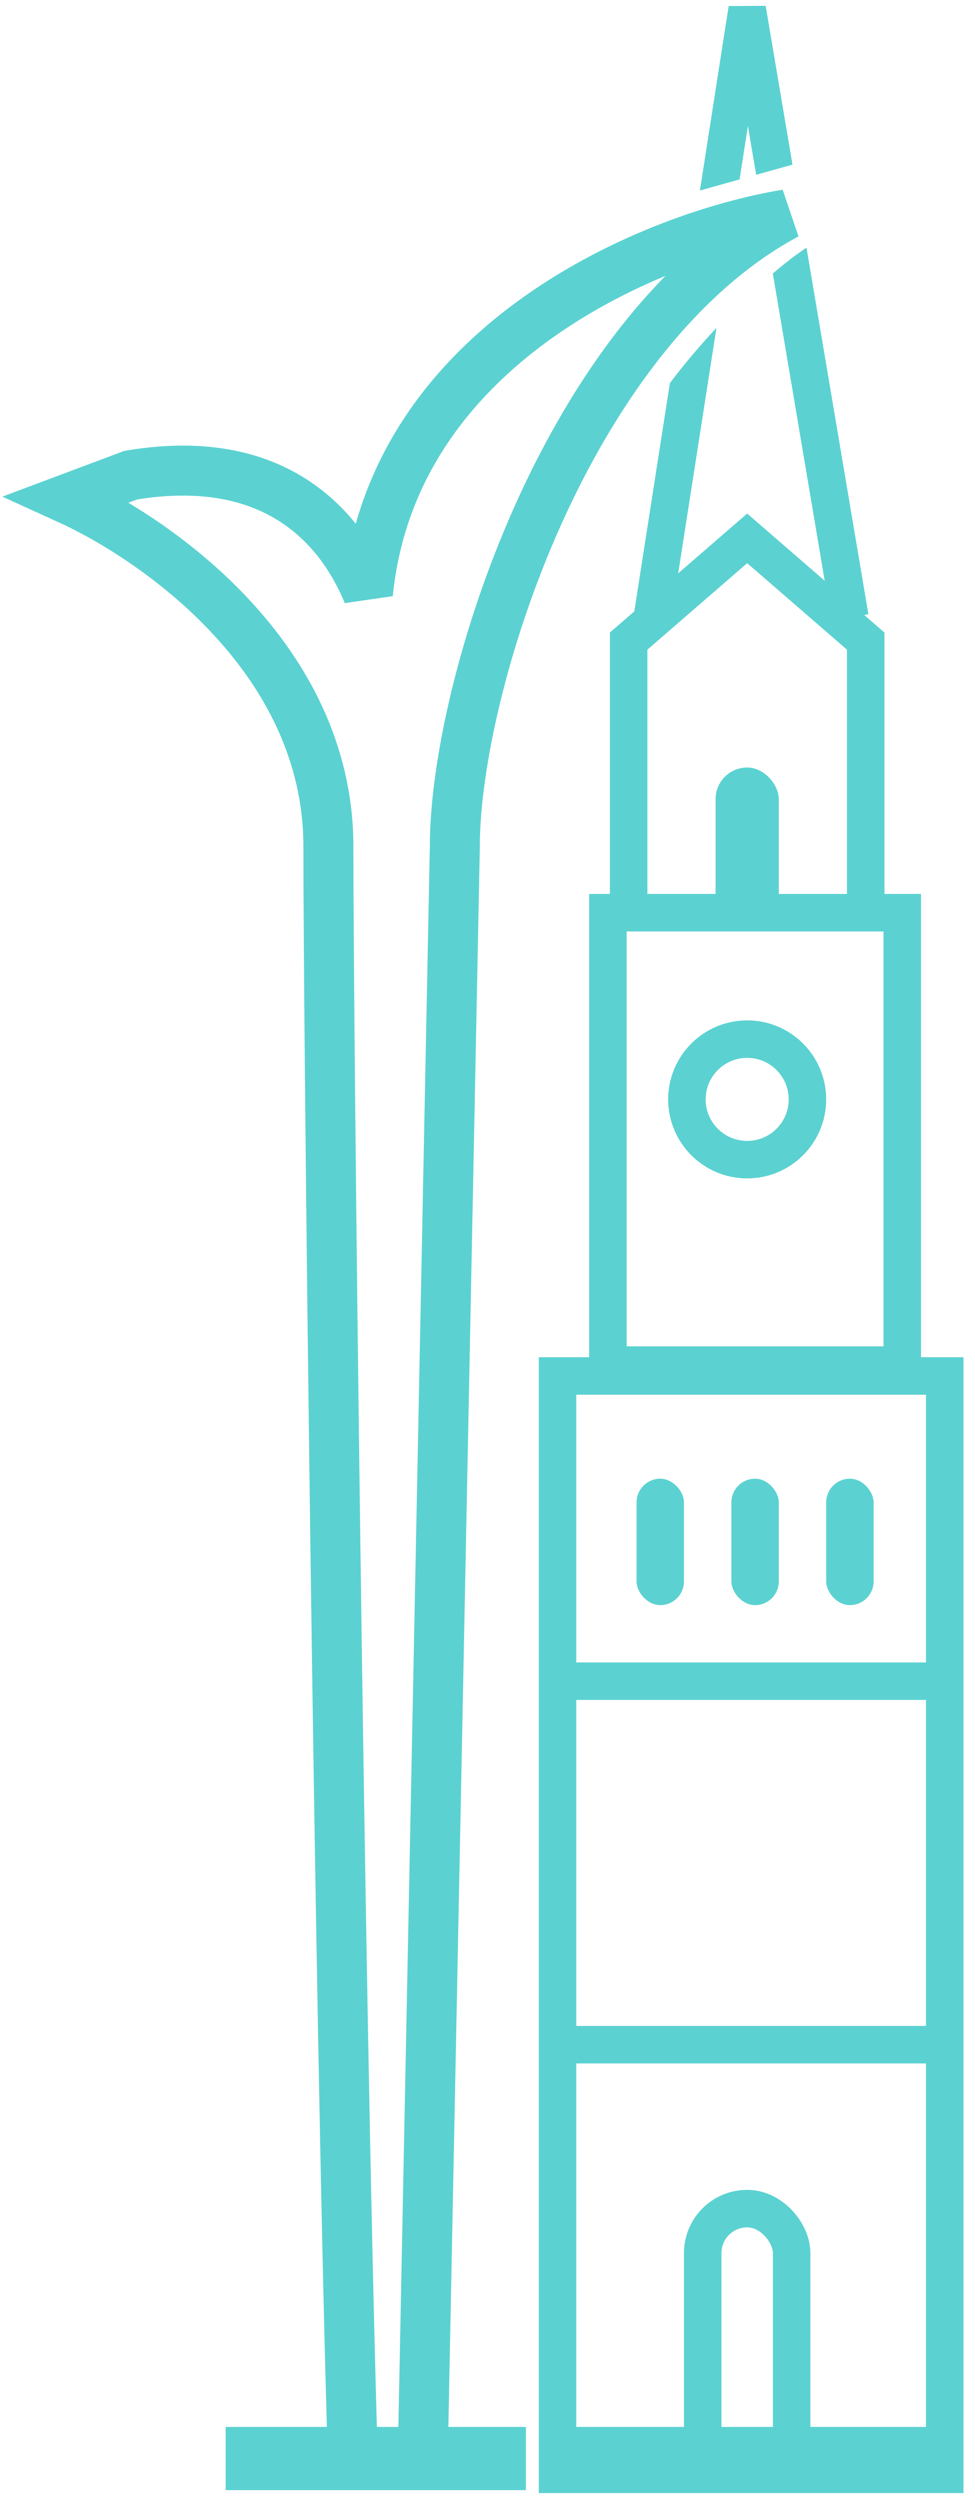
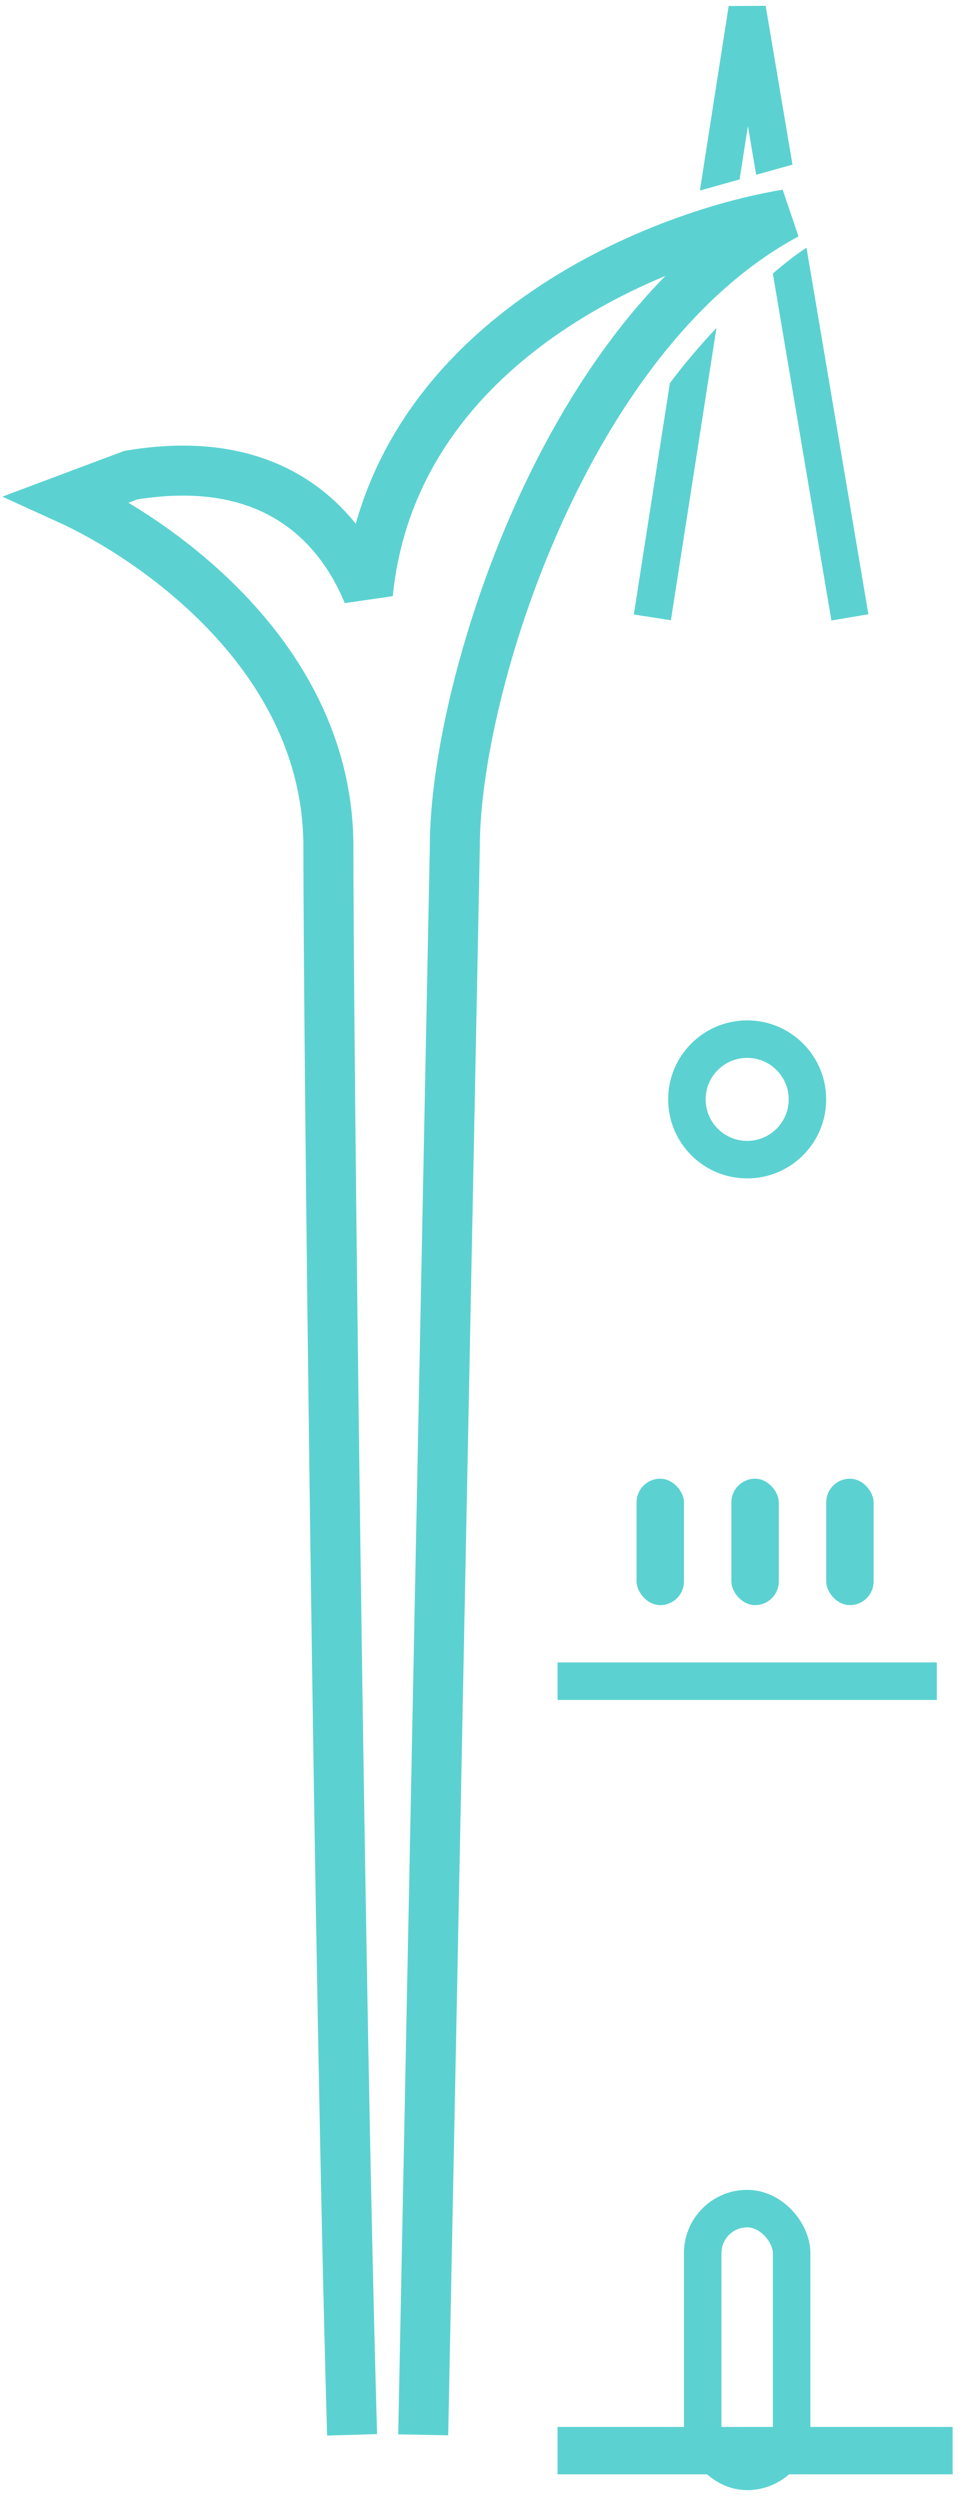
<svg xmlns="http://www.w3.org/2000/svg" width="78" height="200" fill="none" viewBox="0 0 78 200">
-   <path stroke="#5BD2D1" stroke-width="3" d="M44.603 110.073v87.866h30.975v-87.866H44.603Zm4.029-37.06h23.55v36.192h-23.55zm1.66-.868v-20.86l9.482-8.218 9.482 8.218v20.86" />
  <circle cx="59.774" cy="87.948" r="4.821" stroke="#5BD2D1" stroke-width="3" />
-   <rect width="5.057" height="12.643" x="57.246" y="61.399" fill="#5BD2D1" rx="2.529" />
  <rect width="3.793" height="10.114" x="50.925" y="118.291" fill="#5BD2D1" rx="1.896" />
  <rect width="3.793" height="10.114" x="58.51" y="118.291" fill="#5BD2D1" rx="1.896" />
  <rect width="3.793" height="10.114" x="66.096" y="118.291" fill="#5BD2D1" rx="1.896" />
  <rect width="7.114" height="21.021" x="56.217" y="176.682" stroke="#5BD2D1" stroke-width="3" rx="3.557" />
-   <path stroke="#5BD2D1" stroke-width="3" d="M44.603 134.49h30.342m-30.342 29.078h30.342" />
+   <path stroke="#5BD2D1" stroke-width="3" d="M44.603 134.49h30.342m-30.342 29.078" />
  <path fill="#5BD2D1" d="M44.603 194.146H76.21v3.793H44.603z" />
  <path fill="#5BD2D1" fill-rule="evenodd" d="m61.253.465-2.96.018-2.301 14.76 3.175-.89.666-4.277.66 3.906 2.905-.813L61.253.464Zm3.267 19.348c-.801.526-1.72 1.235-2.693 2.068l4.686 27.757 2.958-.5-4.951-29.325Zm-7.204 6.419c-1.356 1.45-2.647 2.97-3.725 4.418l-2.885 18.507 2.965.462 3.645-23.387Z" clip-rule="evenodd" />
  <path stroke="#5BD2D1" stroke-width="4" d="M33.857 194.779 36.386 67.72c0-12.642 8.85-41.088 26.549-50.57-10.325 1.686-31.48 10.114-33.503 30.342-1.896-4.636-6.827-11.505-18.964-9.482l-5.057 1.897c6.954 3.16 20.86 12.642 20.86 27.813 0 14.7.843 90.816 1.897 127.059" />
-   <path fill="#5BD2D1" d="M18.054 194.146h24.02v5.057h-24.02z" />
</svg>